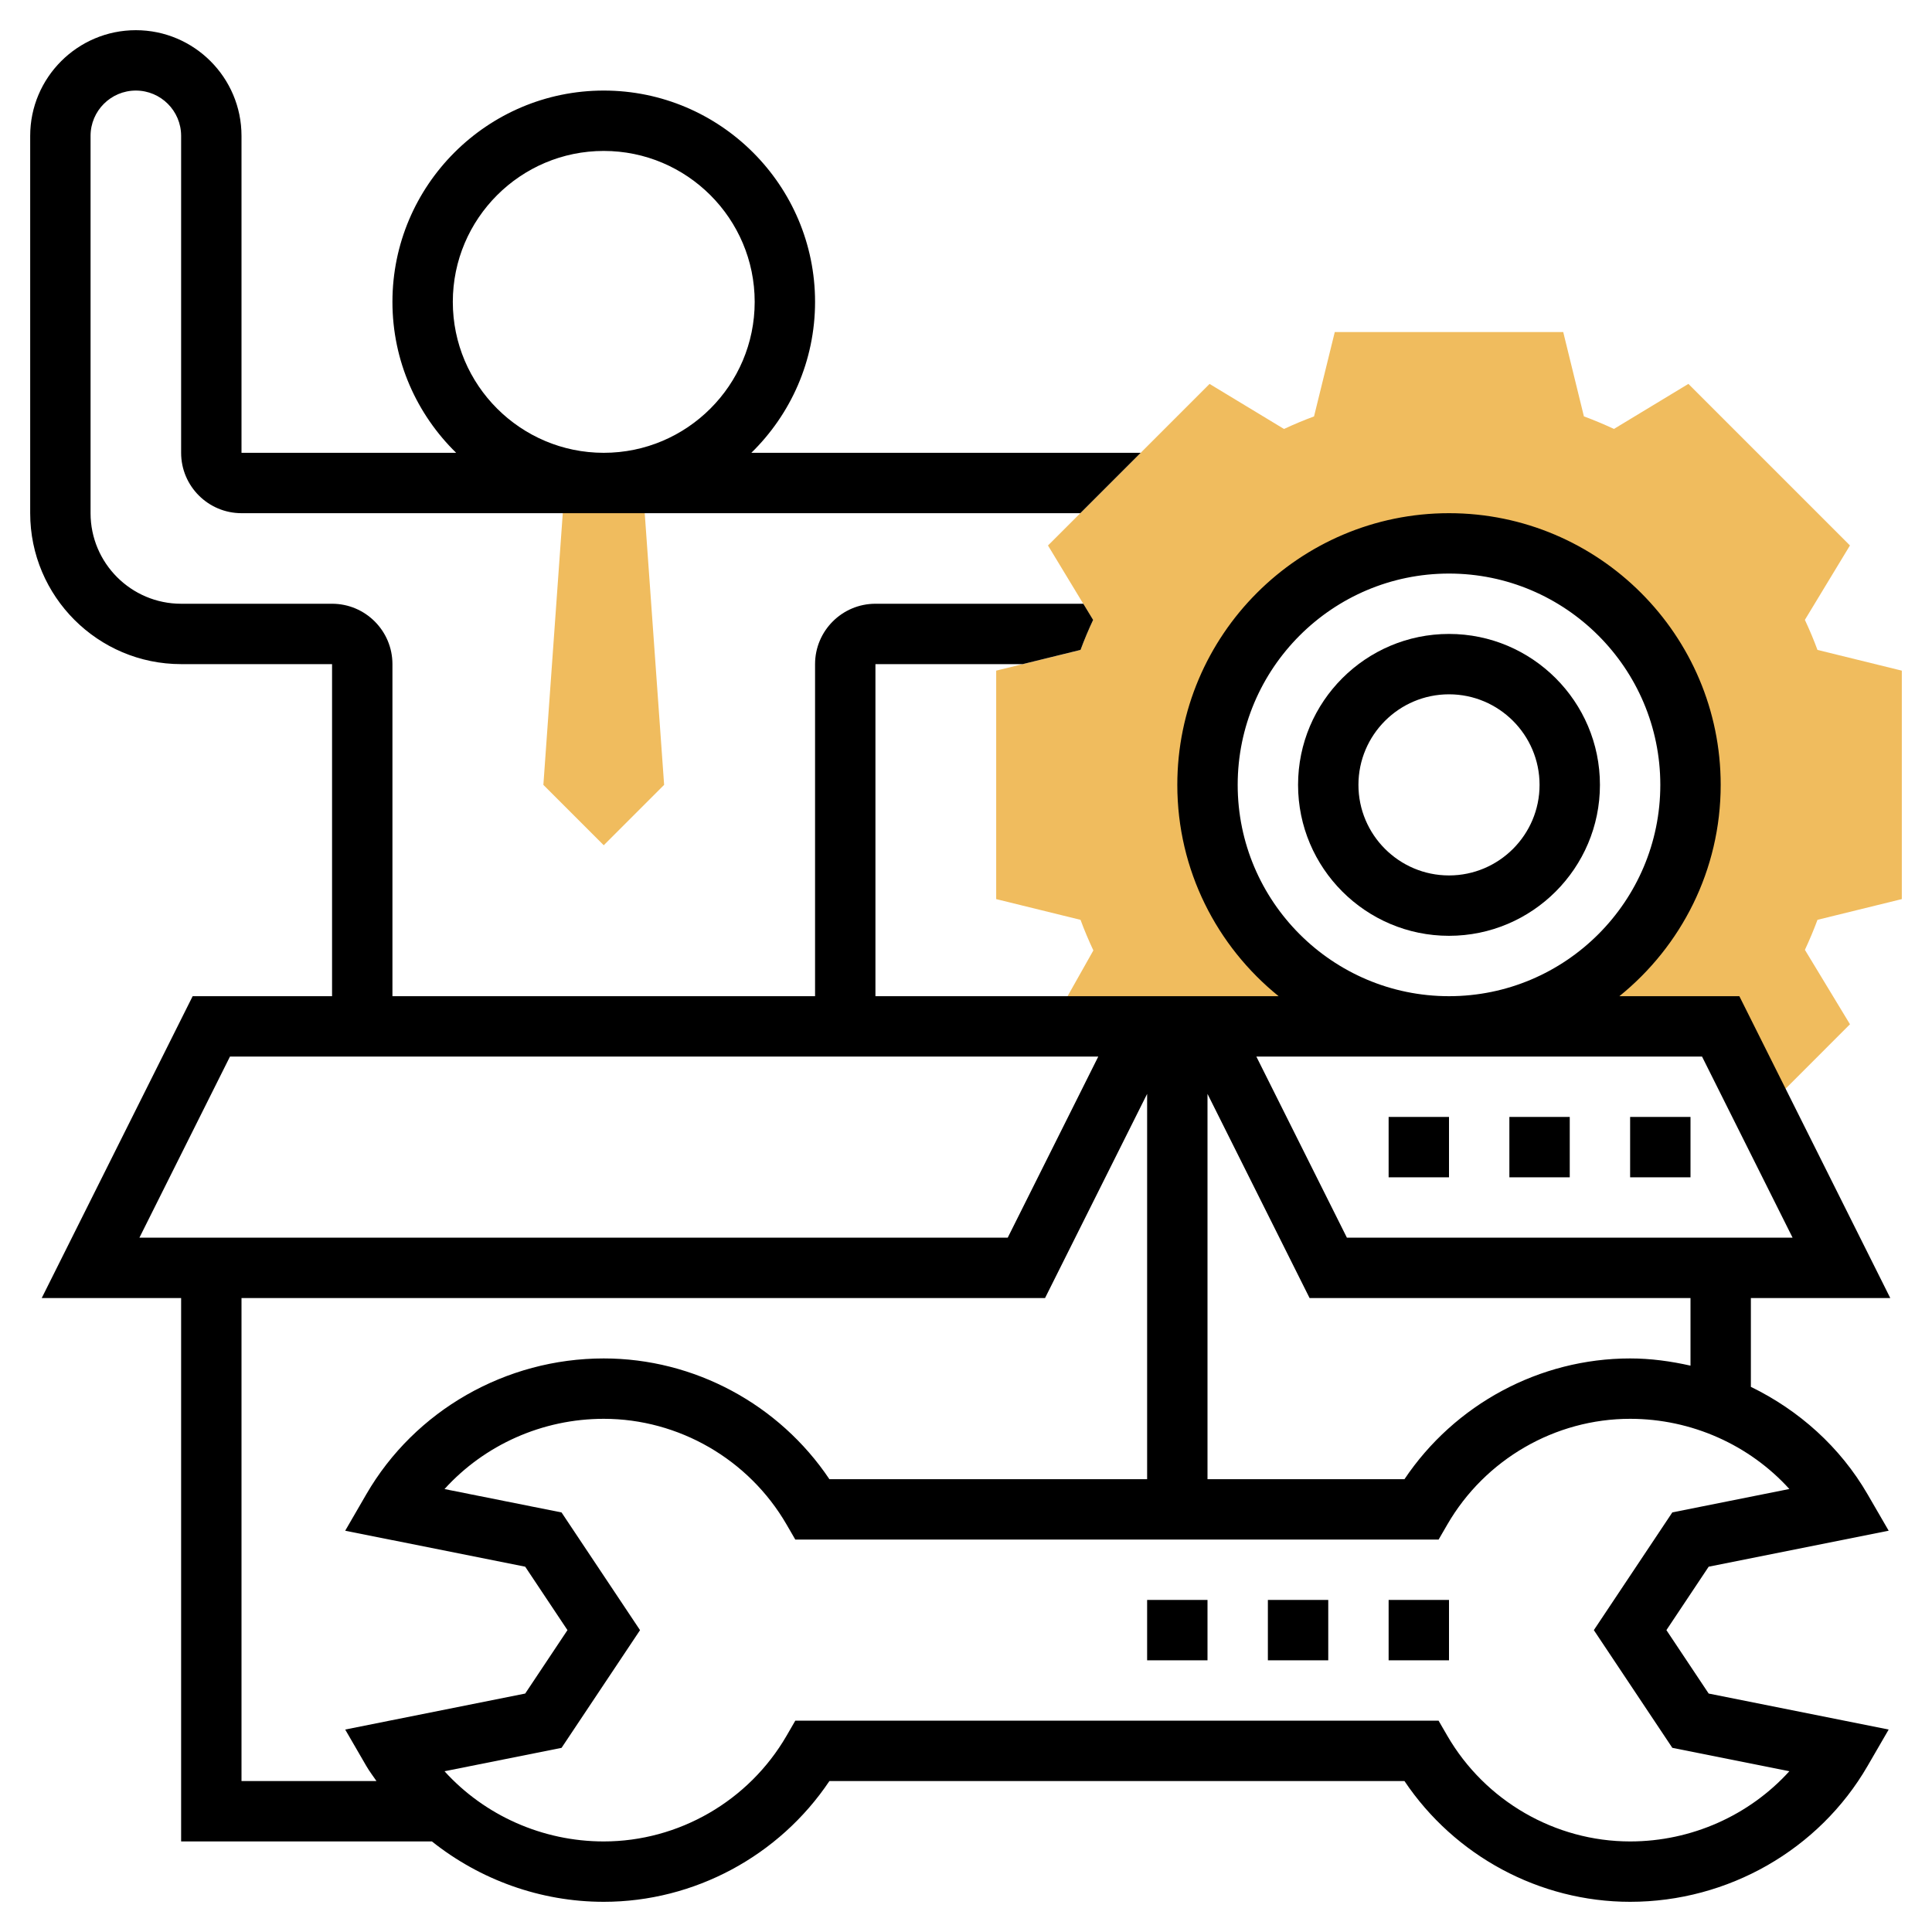
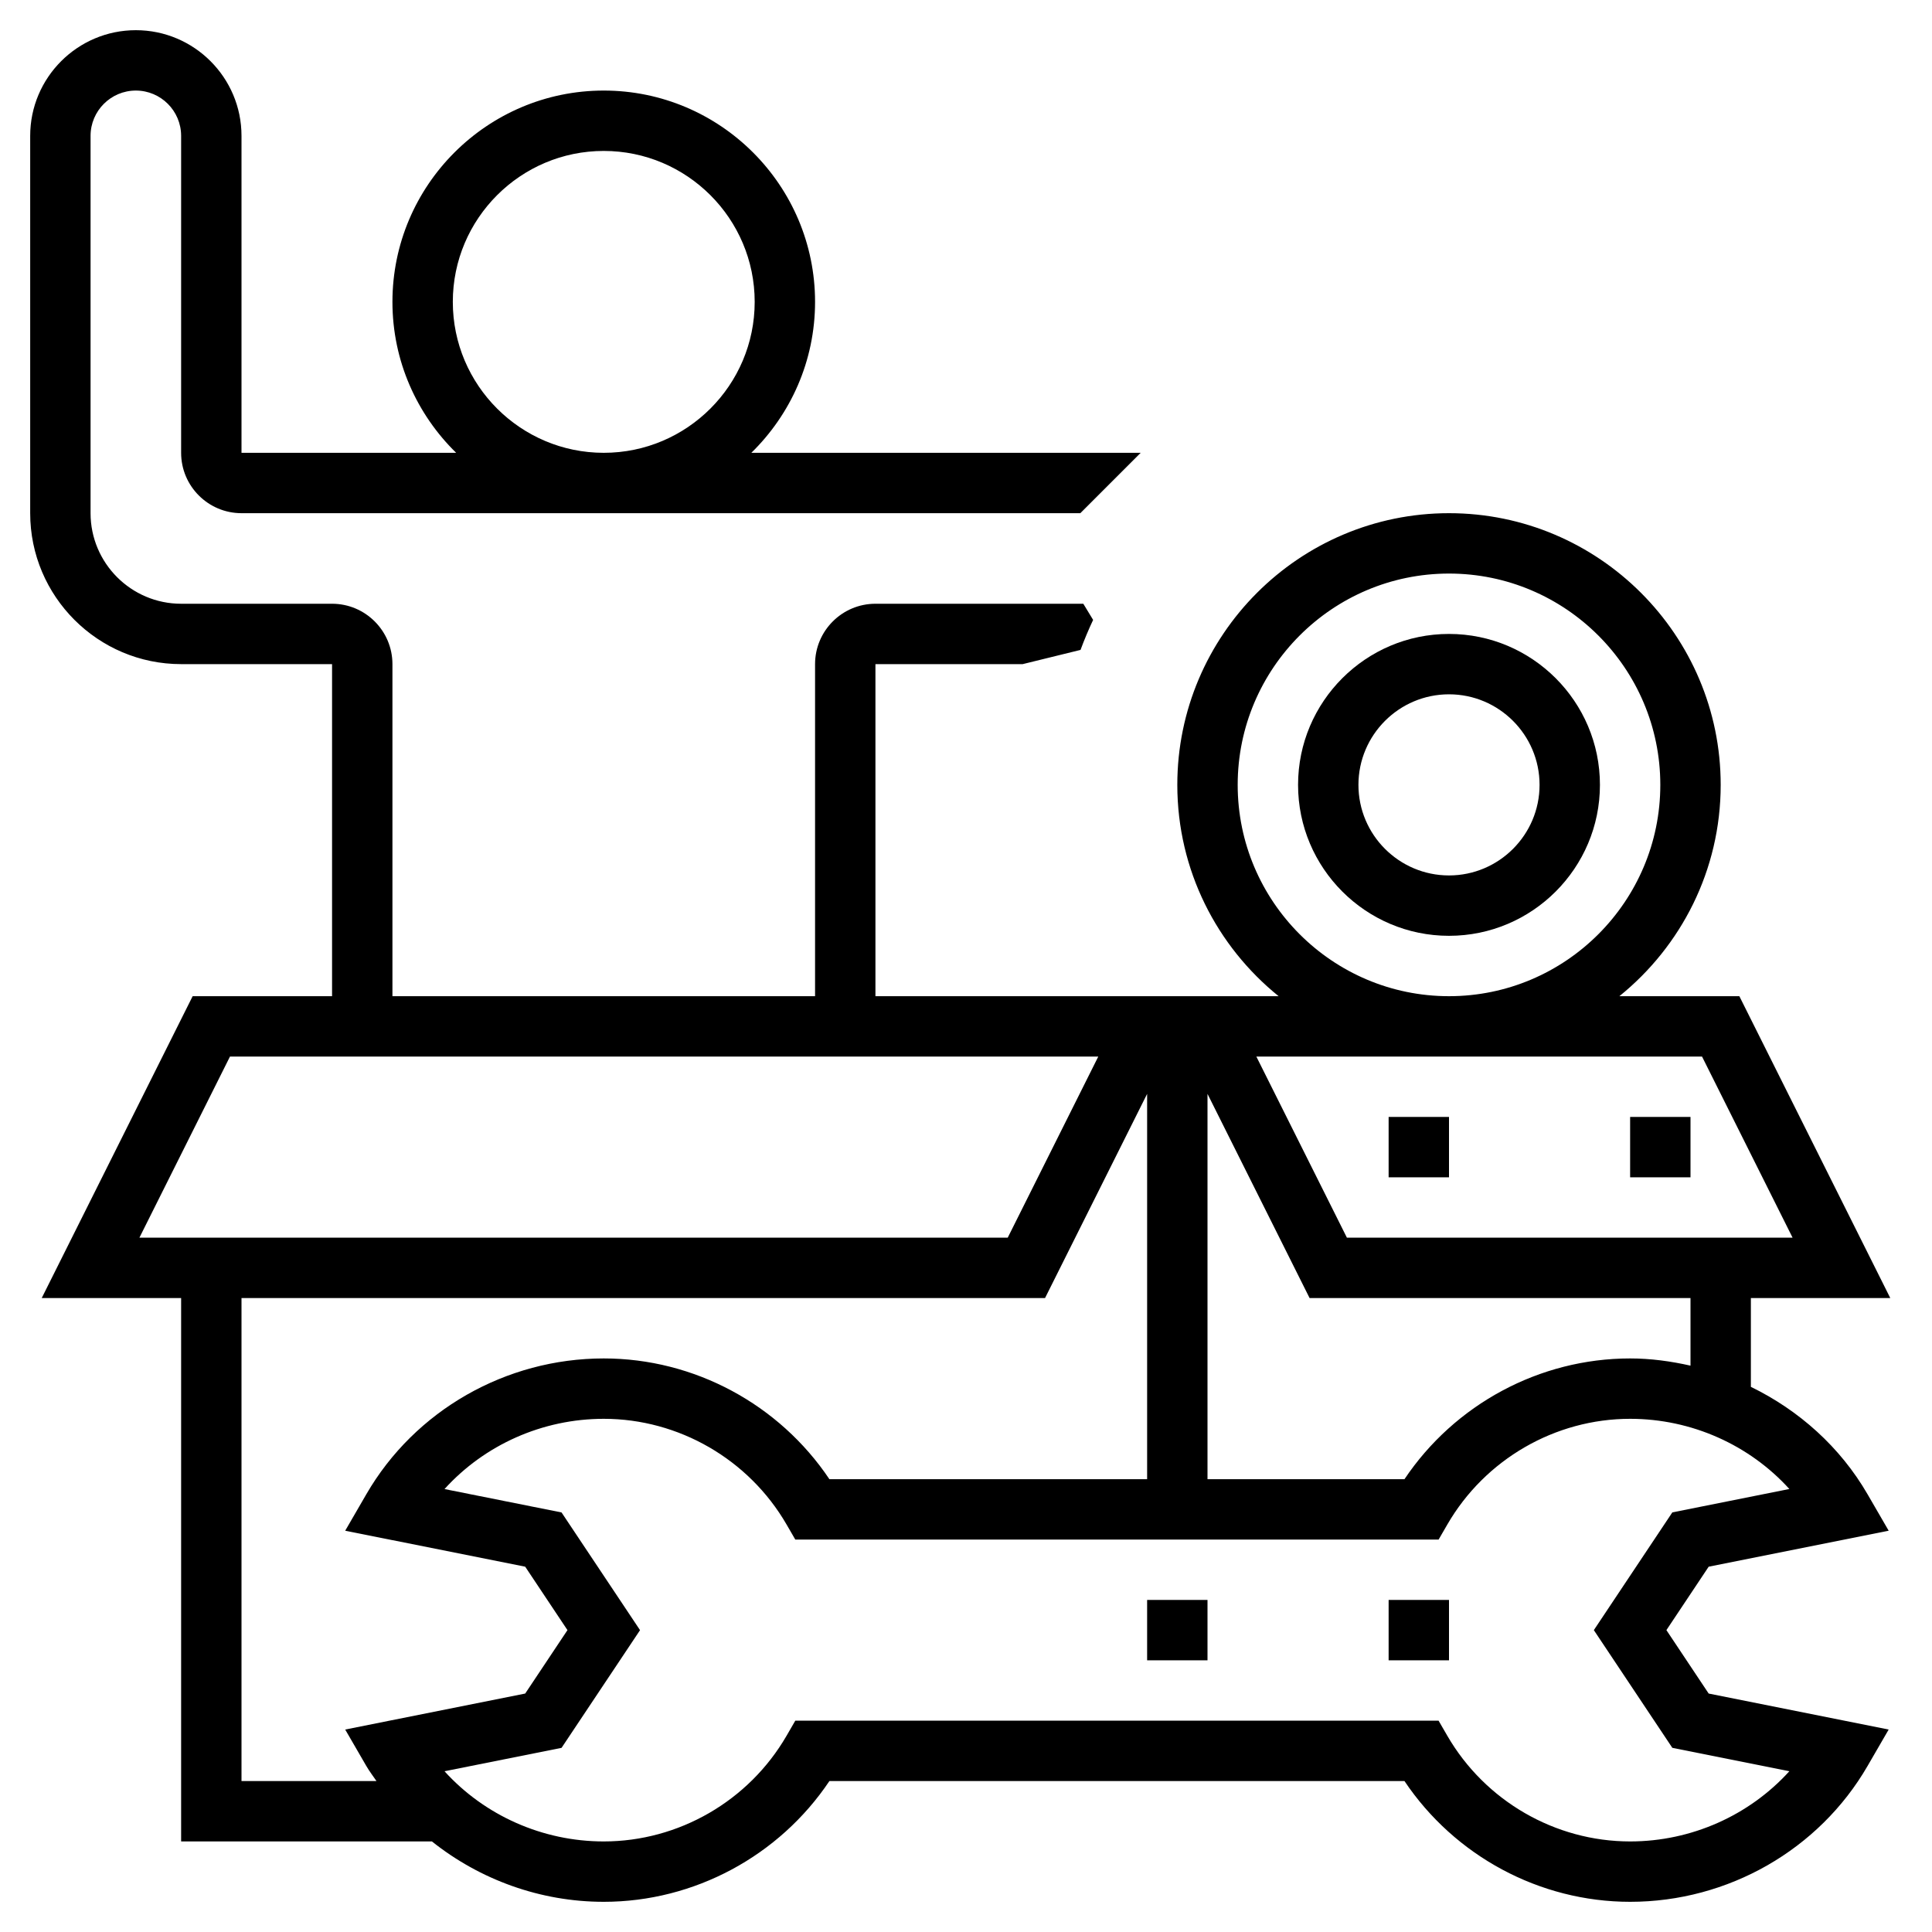
<svg xmlns="http://www.w3.org/2000/svg" id="Layer_5" enable-background="new 0 0 64 64" height="512" viewBox="0 0 64 64" width="512">
-   <path d="m21.286 16 .714 10-2 2-2-2 .714-10z" fill="#f0bc5e" />
-   <path d="m63 29.784v-7.568l-2.794-.687c-.123-.333-.262-.665-.417-.995l1.493-2.465-5.352-5.352-2.466 1.492c-.331-.154-.663-.293-.995-.416l-.685-2.793h-7.568l-.687 2.794c-.332.123-.664.262-.995.416l-2.466-1.492-5.352 5.352 1.493 2.466c-.154.33-.293.662-.417.994l-2.792.686v7.568l2.794.687c.125.339.267.677.425 1.013l-1.418 2.516h13.199c-4.418 0-8-3.582-8-8s3.582-8 8-8 8 3.582 8 8-3.582 8-8 8h9l1.405 2.809 2.878-2.879-1.493-2.465c.154-.33.293-.662.417-.995z" fill="#f0bc5e" />
  <path d="m48 21c-2.757 0-5 2.243-5 5s2.243 5 5 5 5-2.243 5-5-2.243-5-5-5zm0 8c-1.654 0-3-1.346-3-3s1.346-3 3-3 3 1.346 3 3-1.346 3-3 3z" />
  <path d="m54 37h2v2h-2z" />
-   <path d="m50 37h2v2h-2z" />
  <path d="m46 37h2v2h-2z" />
  <path d="m62.565 50.707-.7-1.208c-.908-1.567-2.272-2.782-3.865-3.558v-2.941h4.618l-5-10h-3.974c2.044-1.651 3.356-4.174 3.356-7 0-4.963-4.038-9-9-9s-9 4.037-9 9c0 2.826 1.312 5.349 3.356 7h-13.356v-11h4.878l1.916-.471c.123-.332.262-.664.417-.994l-.325-.535h-6.886c-1.103 0-2 .897-2 2v11h-14v-11c0-1.103-.897-2-2-2h-5c-1.654 0-3-1.346-3-3v-12.5c0-.827.673-1.5 1.5-1.5s1.5.673 1.5 1.5v10.5c0 1.103.897 2 2 2h27.787l2-2h-12.898c1.301-1.272 2.111-3.042 2.111-5 0-3.859-3.14-7-7-7s-7 3.141-7 7c0 1.958.81 3.728 2.111 5h-7.111v-10.5c0-1.93-1.57-3.5-3.5-3.5s-3.5 1.57-3.5 3.5v12.5c0 2.757 2.243 5 5 5h5v11h-4.618l-5 10h4.618v18h8.308c1.589 1.266 3.589 2 5.692 2 2.999 0 5.812-1.519 7.475-4h19.05c1.664 2.481 4.476 4 7.475 4 3.244 0 6.258-1.724 7.865-4.499l.7-1.208-5.963-1.192-1.4-2.101 1.4-2.101zm-47.565-40.707c0-2.757 2.243-5 5-5s5 2.243 5 5-2.243 5-5 5-5-2.243-5-5zm41 35.239c-.651-.147-1.318-.239-2-.239-2.999 0-5.812 1.519-7.475 4h-6.525v-12.764l3.382 6.764h12.618zm-15-19.239c0-3.859 3.14-7 7-7s7 3.141 7 7-3.14 7-7 7-7-3.141-7-7zm15.382 9 3 6h-14.764l-3-6zm-48.764 0h28.764l-3 6h-28.764zm.382 8h26.618l3.382-6.764v12.764h-10.525c-1.664-2.481-4.476-4-7.475-4-3.244 0-6.258 1.724-7.865 4.499l-.7 1.208 5.963 1.192 1.4 2.101-1.4 2.101-5.963 1.192.7 1.208c.101.175.224.333.336.499h-4.471zm44.798 11 2.6 3.899 3.877.775c-1.324 1.461-3.241 2.326-5.275 2.326-2.484 0-4.805-1.342-6.056-3.501l-.289-.499h-21.31l-.289.499c-1.251 2.159-3.572 3.501-6.056 3.501-2.034 0-3.951-.865-5.275-2.325l3.877-.775 2.6-3.899-2.6-3.899-3.877-.775c1.324-1.462 3.241-2.327 5.275-2.327 2.484 0 4.805 1.342 6.056 3.501l.289.499h21.311l.289-.499c1.25-2.159 3.571-3.501 6.055-3.501 2.034 0 3.951.865 5.275 2.325l-3.877.775z" />
  <path d="m46 53h2v2h-2z" />
-   <path d="m42 53h2v2h-2z" />
  <path d="m38 53h2v2h-2z" />
</svg>